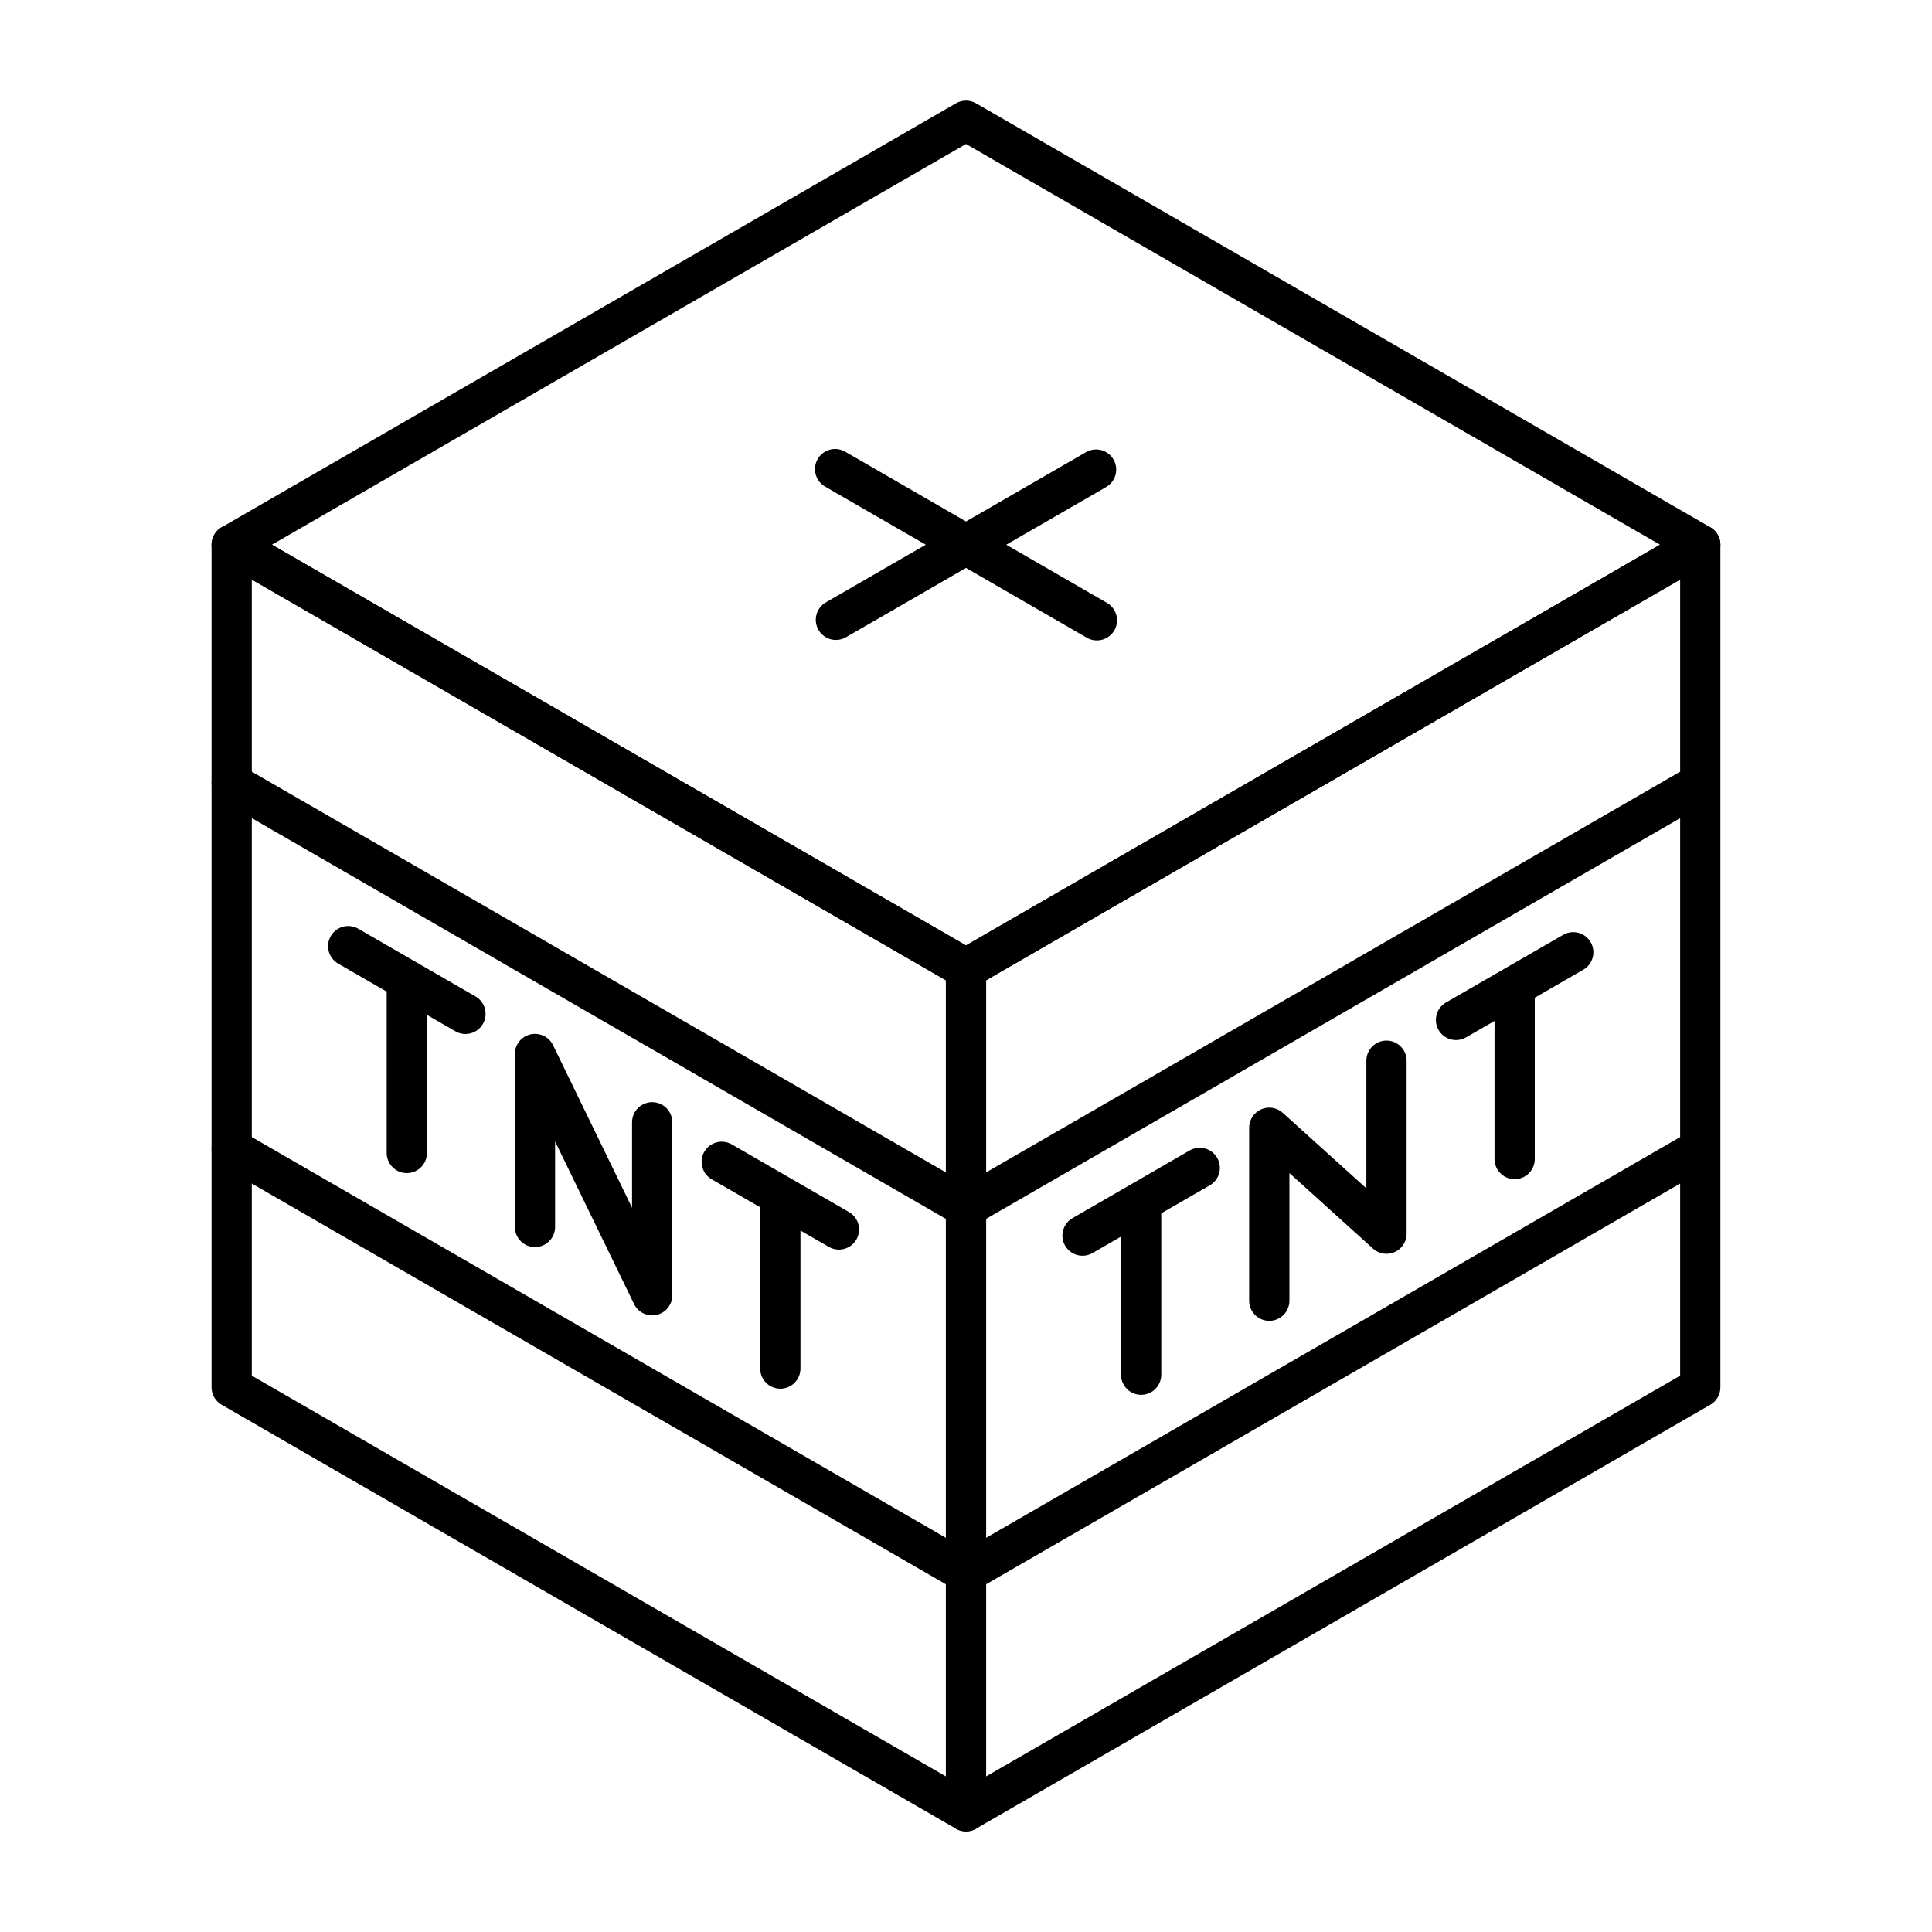
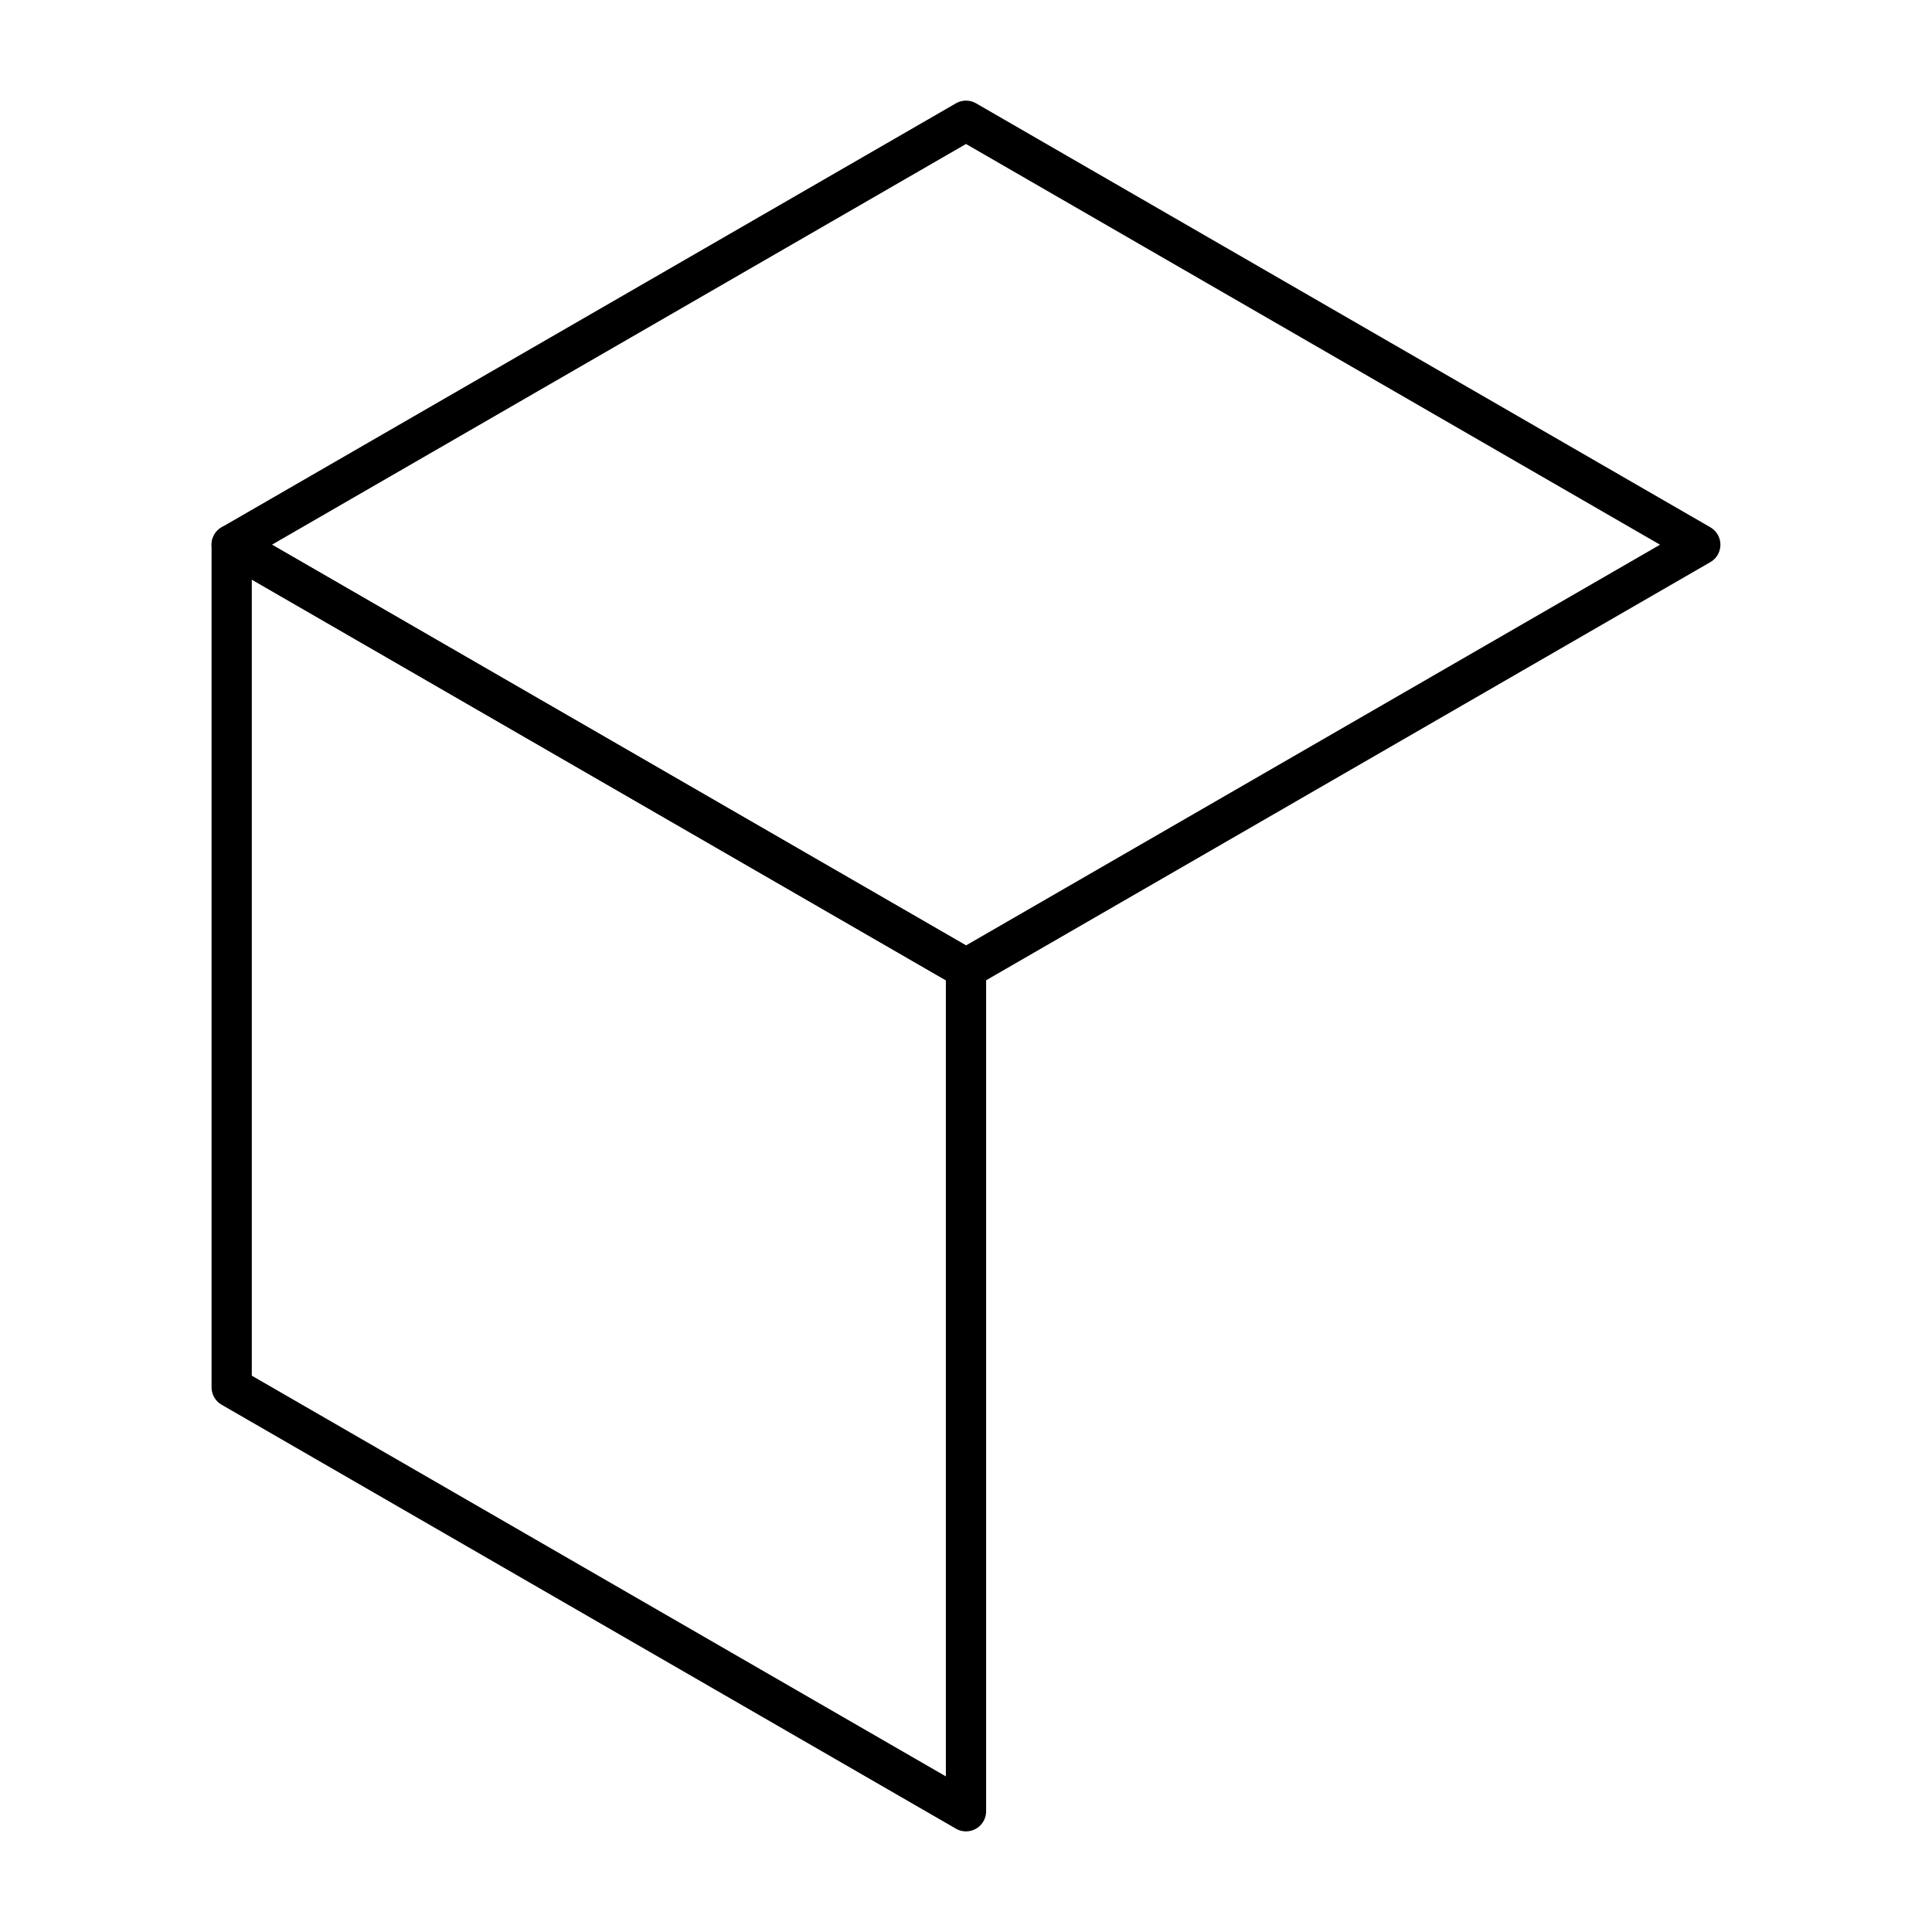
<svg xmlns="http://www.w3.org/2000/svg" width="200" height="200" viewBox="0 0 48 48">
  <path fill="none" stroke="currentColor" stroke-linecap="round" stroke-linejoin="round" d="M24 45L5.756 34.467V13.533L24 24.066z" />
  <path fill="none" stroke="currentColor" stroke-linecap="round" stroke-linejoin="round" d="M24 24.066L5.756 13.533L24 3l18.243 10.533z" />
-   <path fill="none" stroke="currentColor" stroke-linecap="round" stroke-linejoin="round" d="M42.243 34.467L24 45V24.066l18.243-10.533zM24 29.994L5.757 19.461m0 9.078L24 39.072M8.651 23.507l2.913 1.682m-1.457 3.456v-4.297m7.824 4.517l2.912 1.681m-1.456 3.456v-4.296m-6.096.777v-4.297l2.912 5.994v-4.297m26.04-8.422L24 29.994m0 9.078l18.243-10.533m-15.348 2.159l2.912-1.682m-1.456 5.138v-4.297m7.823-4.517l2.913-1.681m-1.456 5.137v-4.297" />
-   <path fill="none" stroke="currentColor" stroke-linecap="round" stroke-linejoin="round" d="M31.535 32.316v-4.297l2.912 2.631v-4.297M20.768 15.399l6.464-3.732m-6.484-.012l6.504 3.756" />
</svg>